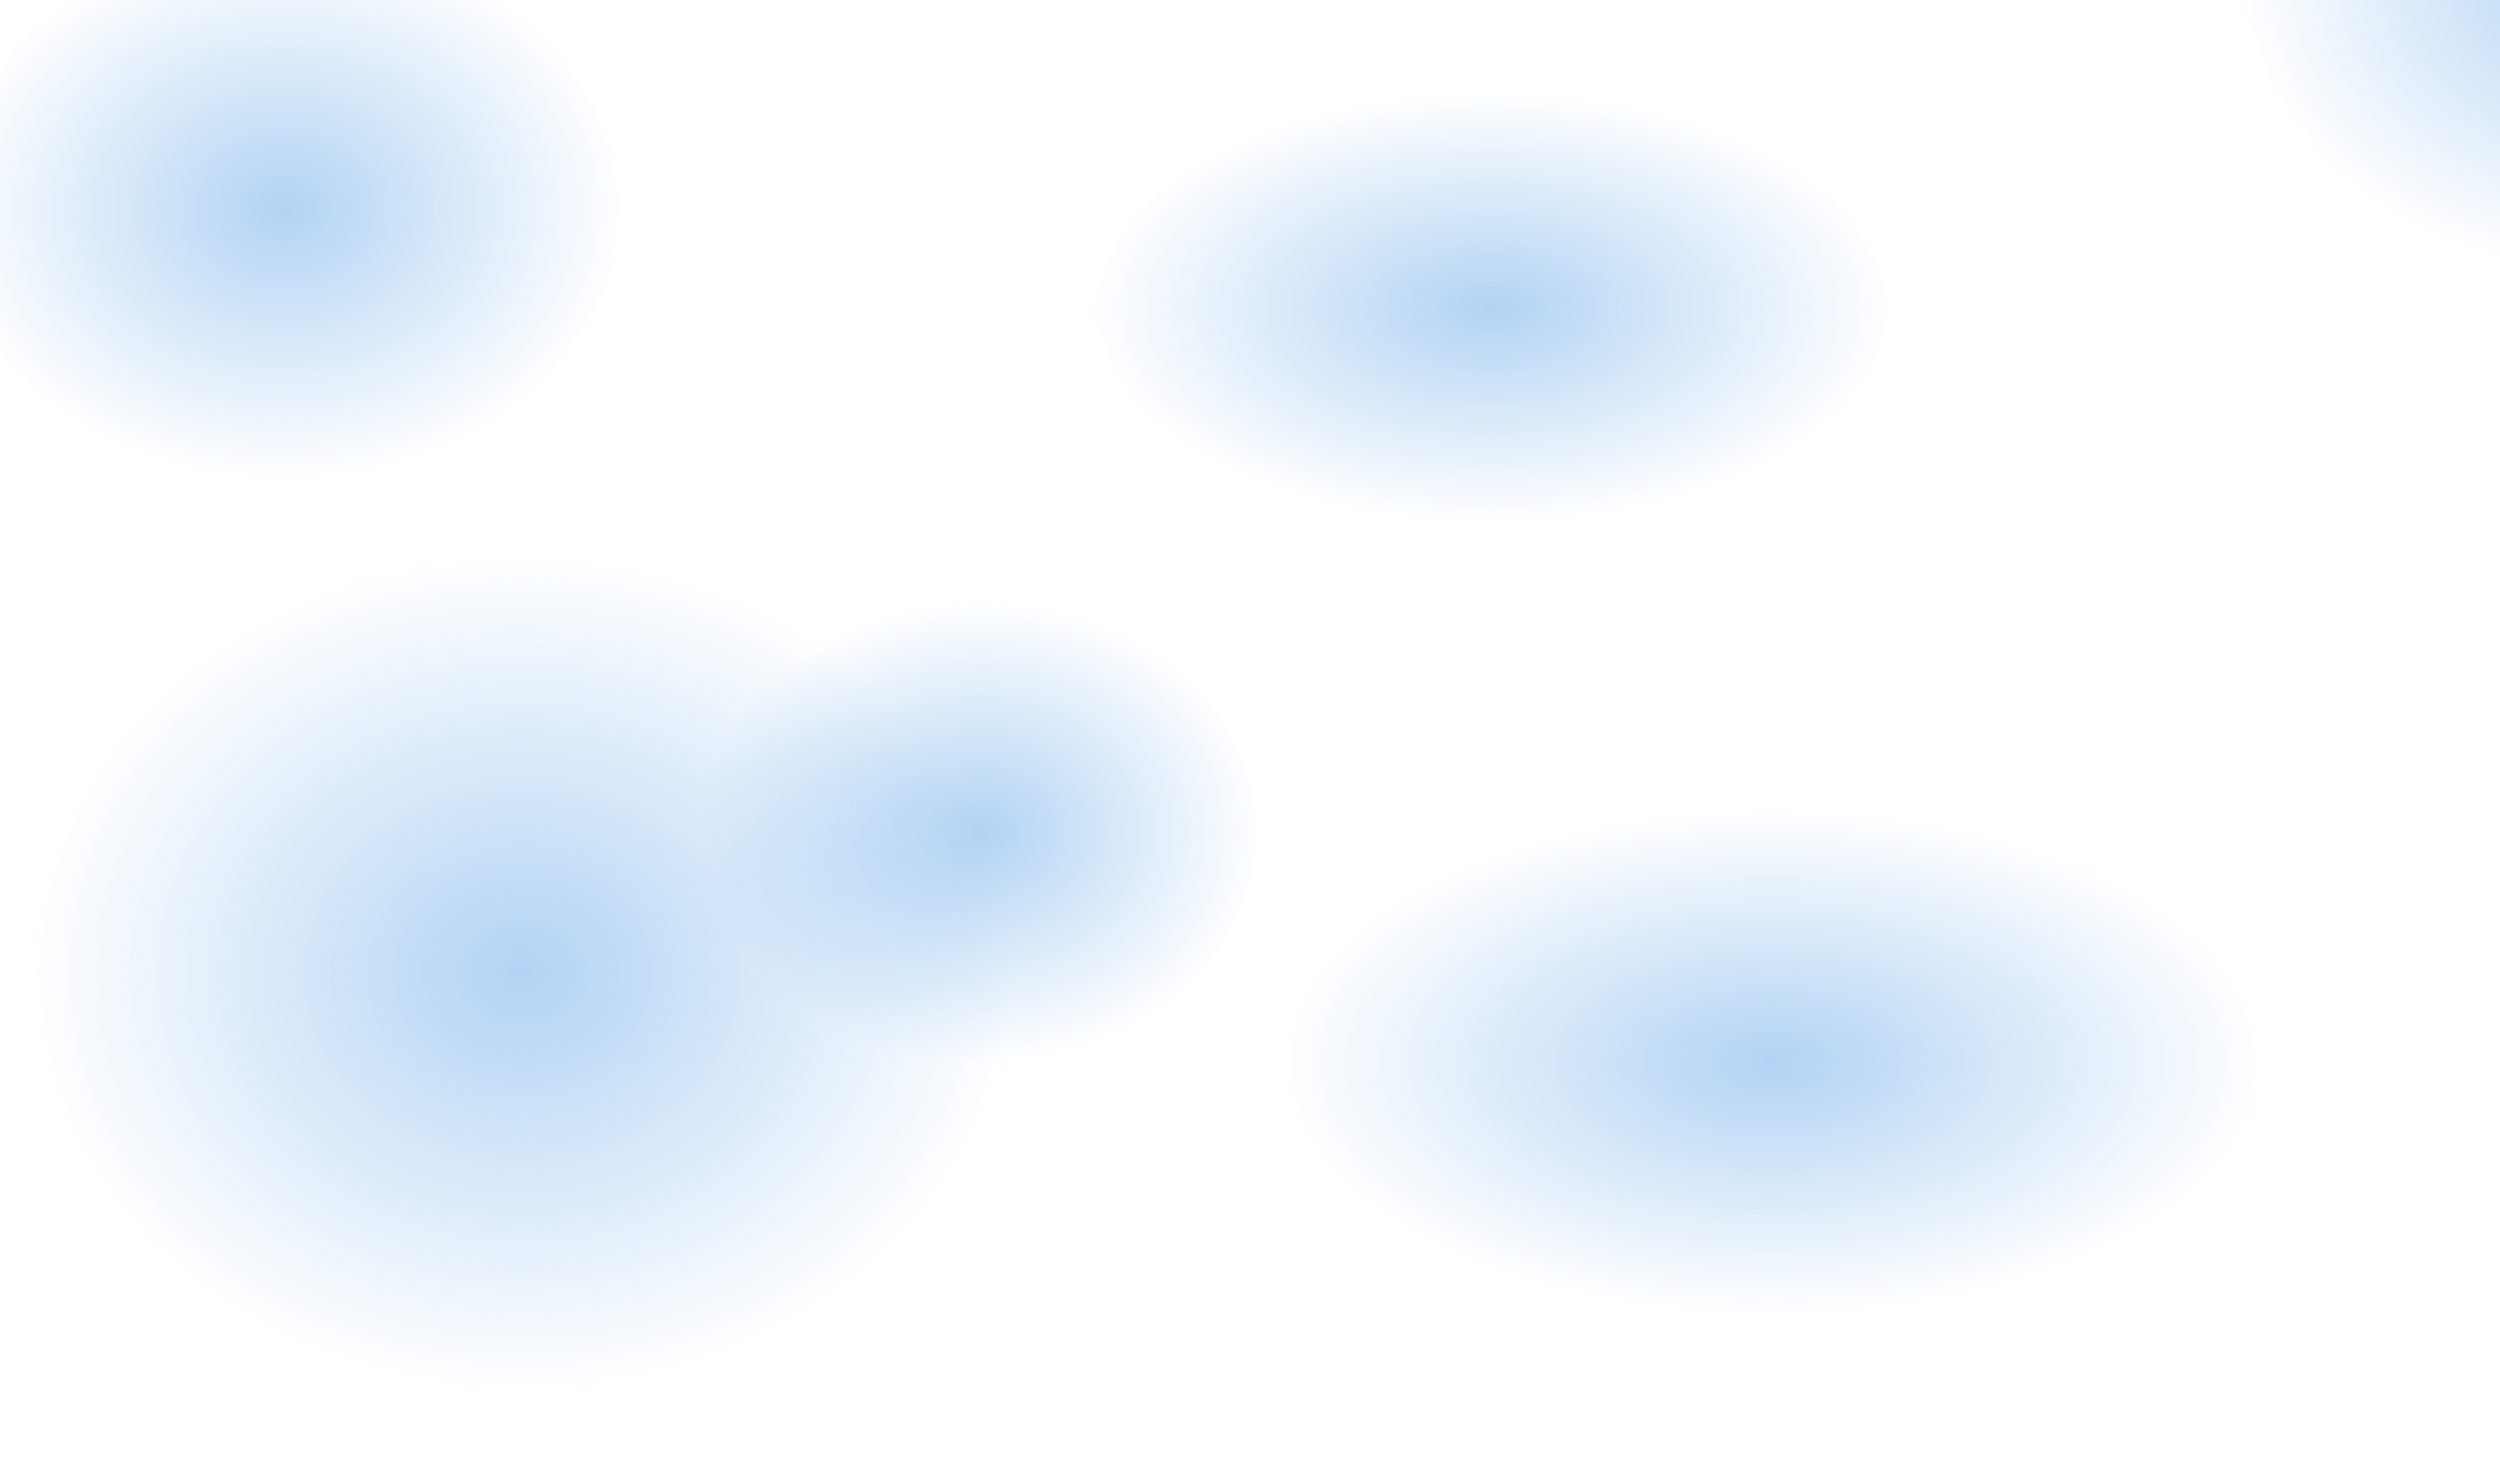
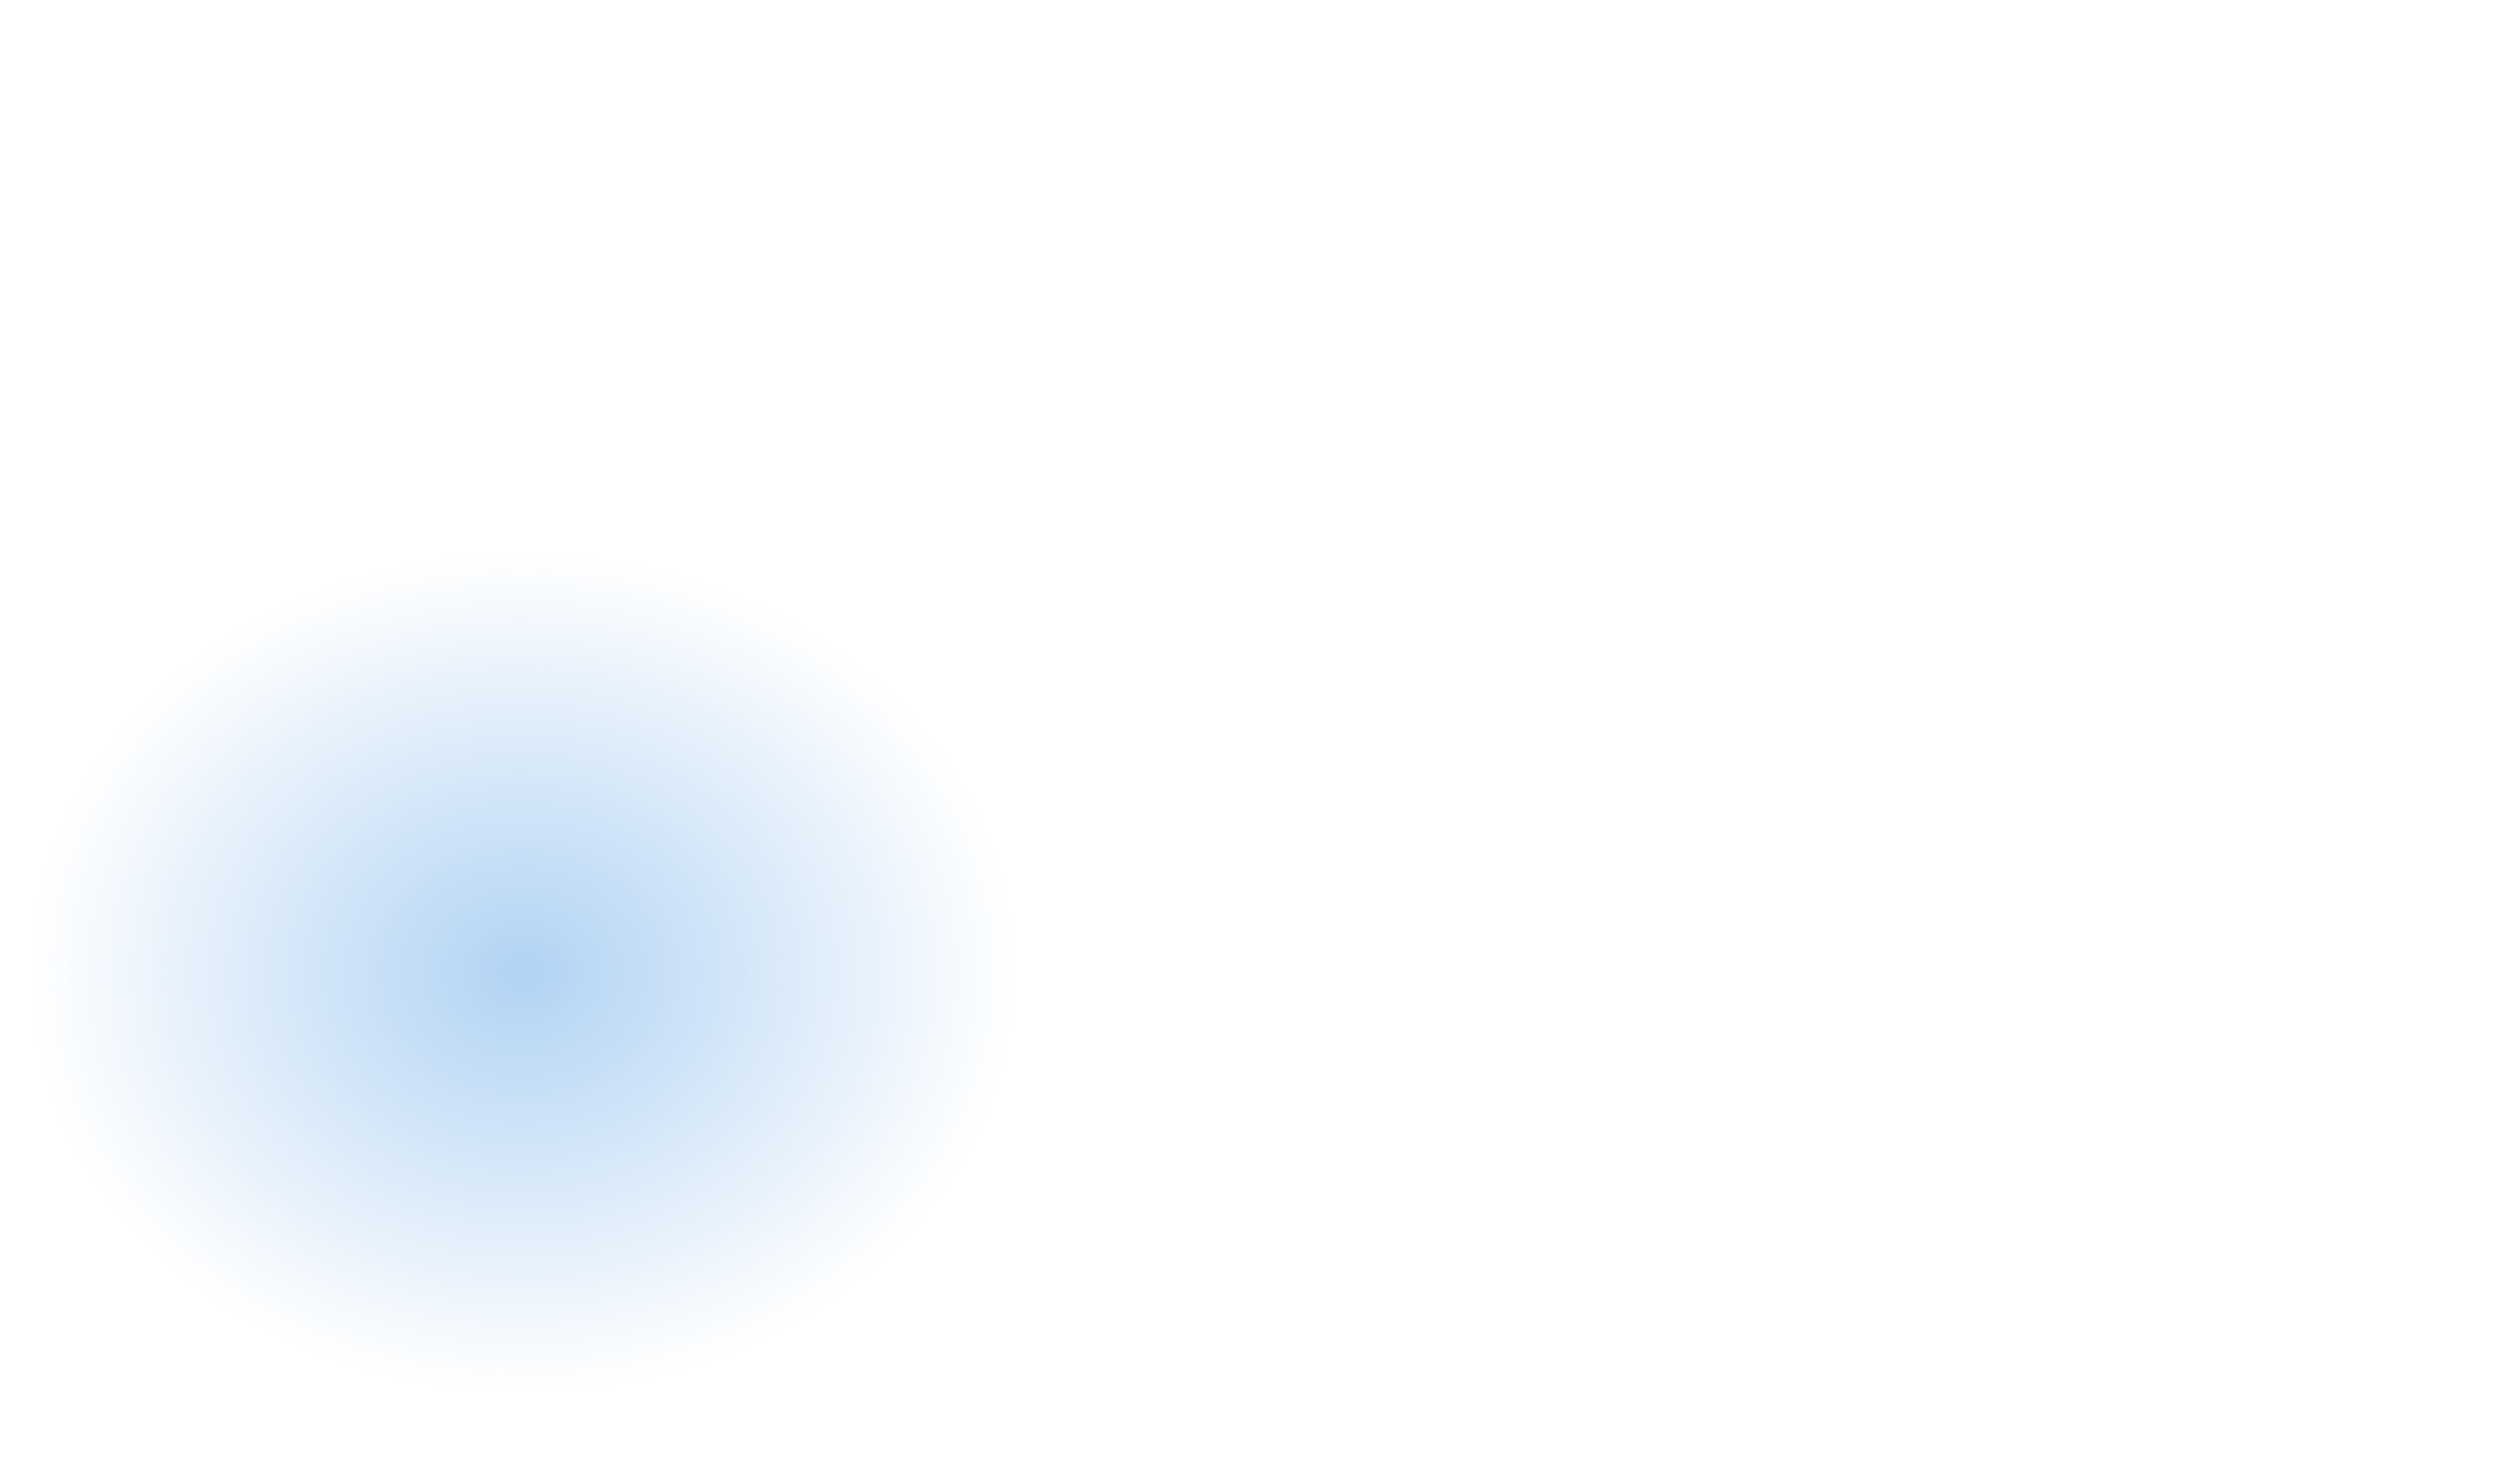
<svg xmlns="http://www.w3.org/2000/svg" width="1440" height="840" viewBox="0 0 1440 840" fill="none">
  <g clip-path="url(#clip0_113_523)">
    <g filter="url(#filter0_f_113_523)">
      <ellipse cx="300.914" cy="560.306" rx="284.405" ry="242.631" fill="url(#paint0_radial_113_523)" fill-opacity="0.5" />
    </g>
    <g filter="url(#filter1_f_113_523)">
-       <ellipse cx="1021.18" cy="611.848" rx="284.534" ry="146.064" fill="url(#paint1_radial_113_523)" fill-opacity="0.5" />
-     </g>
+       </g>
    <g filter="url(#filter2_f_113_523)">
-       <ellipse cx="1505.52" cy="-14.543" rx="215.816" ry="172.129" fill="url(#paint2_radial_113_523)" fill-opacity="0.5" />
-     </g>
+       </g>
    <g filter="url(#filter3_f_113_523)">
-       <ellipse cx="163.999" cy="120.065" rx="196.198" ry="157.586" fill="url(#paint3_radial_113_523)" fill-opacity="0.5" />
-     </g>
+       </g>
    <g filter="url(#filter4_f_113_523)">
-       <ellipse cx="565.564" cy="479.268" rx="162.332" ry="134.08" fill="url(#paint4_radial_113_523)" fill-opacity="0.5" />
-     </g>
+       </g>
    <g filter="url(#filter5_f_113_523)">
-       <ellipse cx="859.116" cy="177.236" rx="231.116" ry="124.707" fill="url(#paint5_radial_113_523)" fill-opacity="0.5" />
-     </g>
+       </g>
  </g>
  <defs>
    <filter id="filter0_f_113_523" x="-133.573" y="167.594" width="868.973" height="785.425" filterUnits="userSpaceOnUse" color-interpolation-filters="sRGB">
      <feFlood flood-opacity="0" result="BackgroundImageFix" />
      <feBlend mode="normal" in="SourceGraphic" in2="BackgroundImageFix" result="shape" />
      <feGaussianBlur stdDeviation="75.041" result="effect1_foregroundBlur_113_523" />
    </filter>
    <filter id="filter1_f_113_523" x="586.562" y="315.702" width="869.231" height="592.292" filterUnits="userSpaceOnUse" color-interpolation-filters="sRGB">
      <feFlood flood-opacity="0" result="BackgroundImageFix" />
      <feBlend mode="normal" in="SourceGraphic" in2="BackgroundImageFix" result="shape" />
      <feGaussianBlur stdDeviation="75.041" result="effect1_foregroundBlur_113_523" />
    </filter>
    <filter id="filter2_f_113_523" x="1139.62" y="-336.754" width="731.796" height="644.421" filterUnits="userSpaceOnUse" color-interpolation-filters="sRGB">
      <feFlood flood-opacity="0" result="BackgroundImageFix" />
      <feBlend mode="normal" in="SourceGraphic" in2="BackgroundImageFix" result="shape" />
      <feGaussianBlur stdDeviation="75.041" result="effect1_foregroundBlur_113_523" />
    </filter>
    <filter id="filter3_f_113_523" x="-182.281" y="-187.602" width="692.559" height="615.335" filterUnits="userSpaceOnUse" color-interpolation-filters="sRGB">
      <feFlood flood-opacity="0" result="BackgroundImageFix" />
      <feBlend mode="normal" in="SourceGraphic" in2="BackgroundImageFix" result="shape" />
      <feGaussianBlur stdDeviation="75.041" result="effect1_foregroundBlur_113_523" />
    </filter>
    <filter id="filter4_f_113_523" x="253.15" y="195.106" width="624.828" height="568.323" filterUnits="userSpaceOnUse" color-interpolation-filters="sRGB">
      <feFlood flood-opacity="0" result="BackgroundImageFix" />
      <feBlend mode="normal" in="SourceGraphic" in2="BackgroundImageFix" result="shape" />
      <feGaussianBlur stdDeviation="75.041" result="effect1_foregroundBlur_113_523" />
    </filter>
    <filter id="filter5_f_113_523" x="477.918" y="-97.553" width="762.395" height="549.578" filterUnits="userSpaceOnUse" color-interpolation-filters="sRGB">
      <feFlood flood-opacity="0" result="BackgroundImageFix" />
      <feBlend mode="normal" in="SourceGraphic" in2="BackgroundImageFix" result="shape" />
      <feGaussianBlur stdDeviation="75.041" result="effect1_foregroundBlur_113_523" />
    </filter>
    <radialGradient id="paint0_radial_113_523" cx="0" cy="0" r="1" gradientUnits="userSpaceOnUse" gradientTransform="translate(300.914 560.306) rotate(90) scale(242.631 284.405)">
      <stop stop-color="#64A7E8" />
      <stop offset="1" stop-color="#64A7E8" stop-opacity="0" />
    </radialGradient>
    <radialGradient id="paint1_radial_113_523" cx="0" cy="0" r="1" gradientUnits="userSpaceOnUse" gradientTransform="translate(1021.18 611.848) rotate(90) scale(146.064 284.534)">
      <stop stop-color="#64A7E8" />
      <stop offset="1" stop-color="#64A7E8" stop-opacity="0" />
    </radialGradient>
    <radialGradient id="paint2_radial_113_523" cx="0" cy="0" r="1" gradientUnits="userSpaceOnUse" gradientTransform="translate(1505.52 -14.543) rotate(90) scale(172.129 215.816)">
      <stop stop-color="#64A7E8" />
      <stop offset="1" stop-color="#64A7E8" stop-opacity="0" />
    </radialGradient>
    <radialGradient id="paint3_radial_113_523" cx="0" cy="0" r="1" gradientUnits="userSpaceOnUse" gradientTransform="translate(163.999 120.065) rotate(90) scale(157.586 196.198)">
      <stop stop-color="#64A7E8" />
      <stop offset="1" stop-color="#64A7E8" stop-opacity="0" />
    </radialGradient>
    <radialGradient id="paint4_radial_113_523" cx="0" cy="0" r="1" gradientUnits="userSpaceOnUse" gradientTransform="translate(565.564 479.268) rotate(90) scale(134.08 162.332)">
      <stop stop-color="#64A7E8" />
      <stop offset="1" stop-color="#64A7E8" stop-opacity="0" />
    </radialGradient>
    <radialGradient id="paint5_radial_113_523" cx="0" cy="0" r="1" gradientUnits="userSpaceOnUse" gradientTransform="translate(859.116 177.236) rotate(90) scale(124.707 231.116)">
      <stop stop-color="#64A7E8" />
      <stop offset="1" stop-color="#64A7E8" stop-opacity="0" />
    </radialGradient>
    <clipPath id="clip0_113_523">
      <rect width="1440" height="840" fill="white" />
    </clipPath>
  </defs>
</svg>